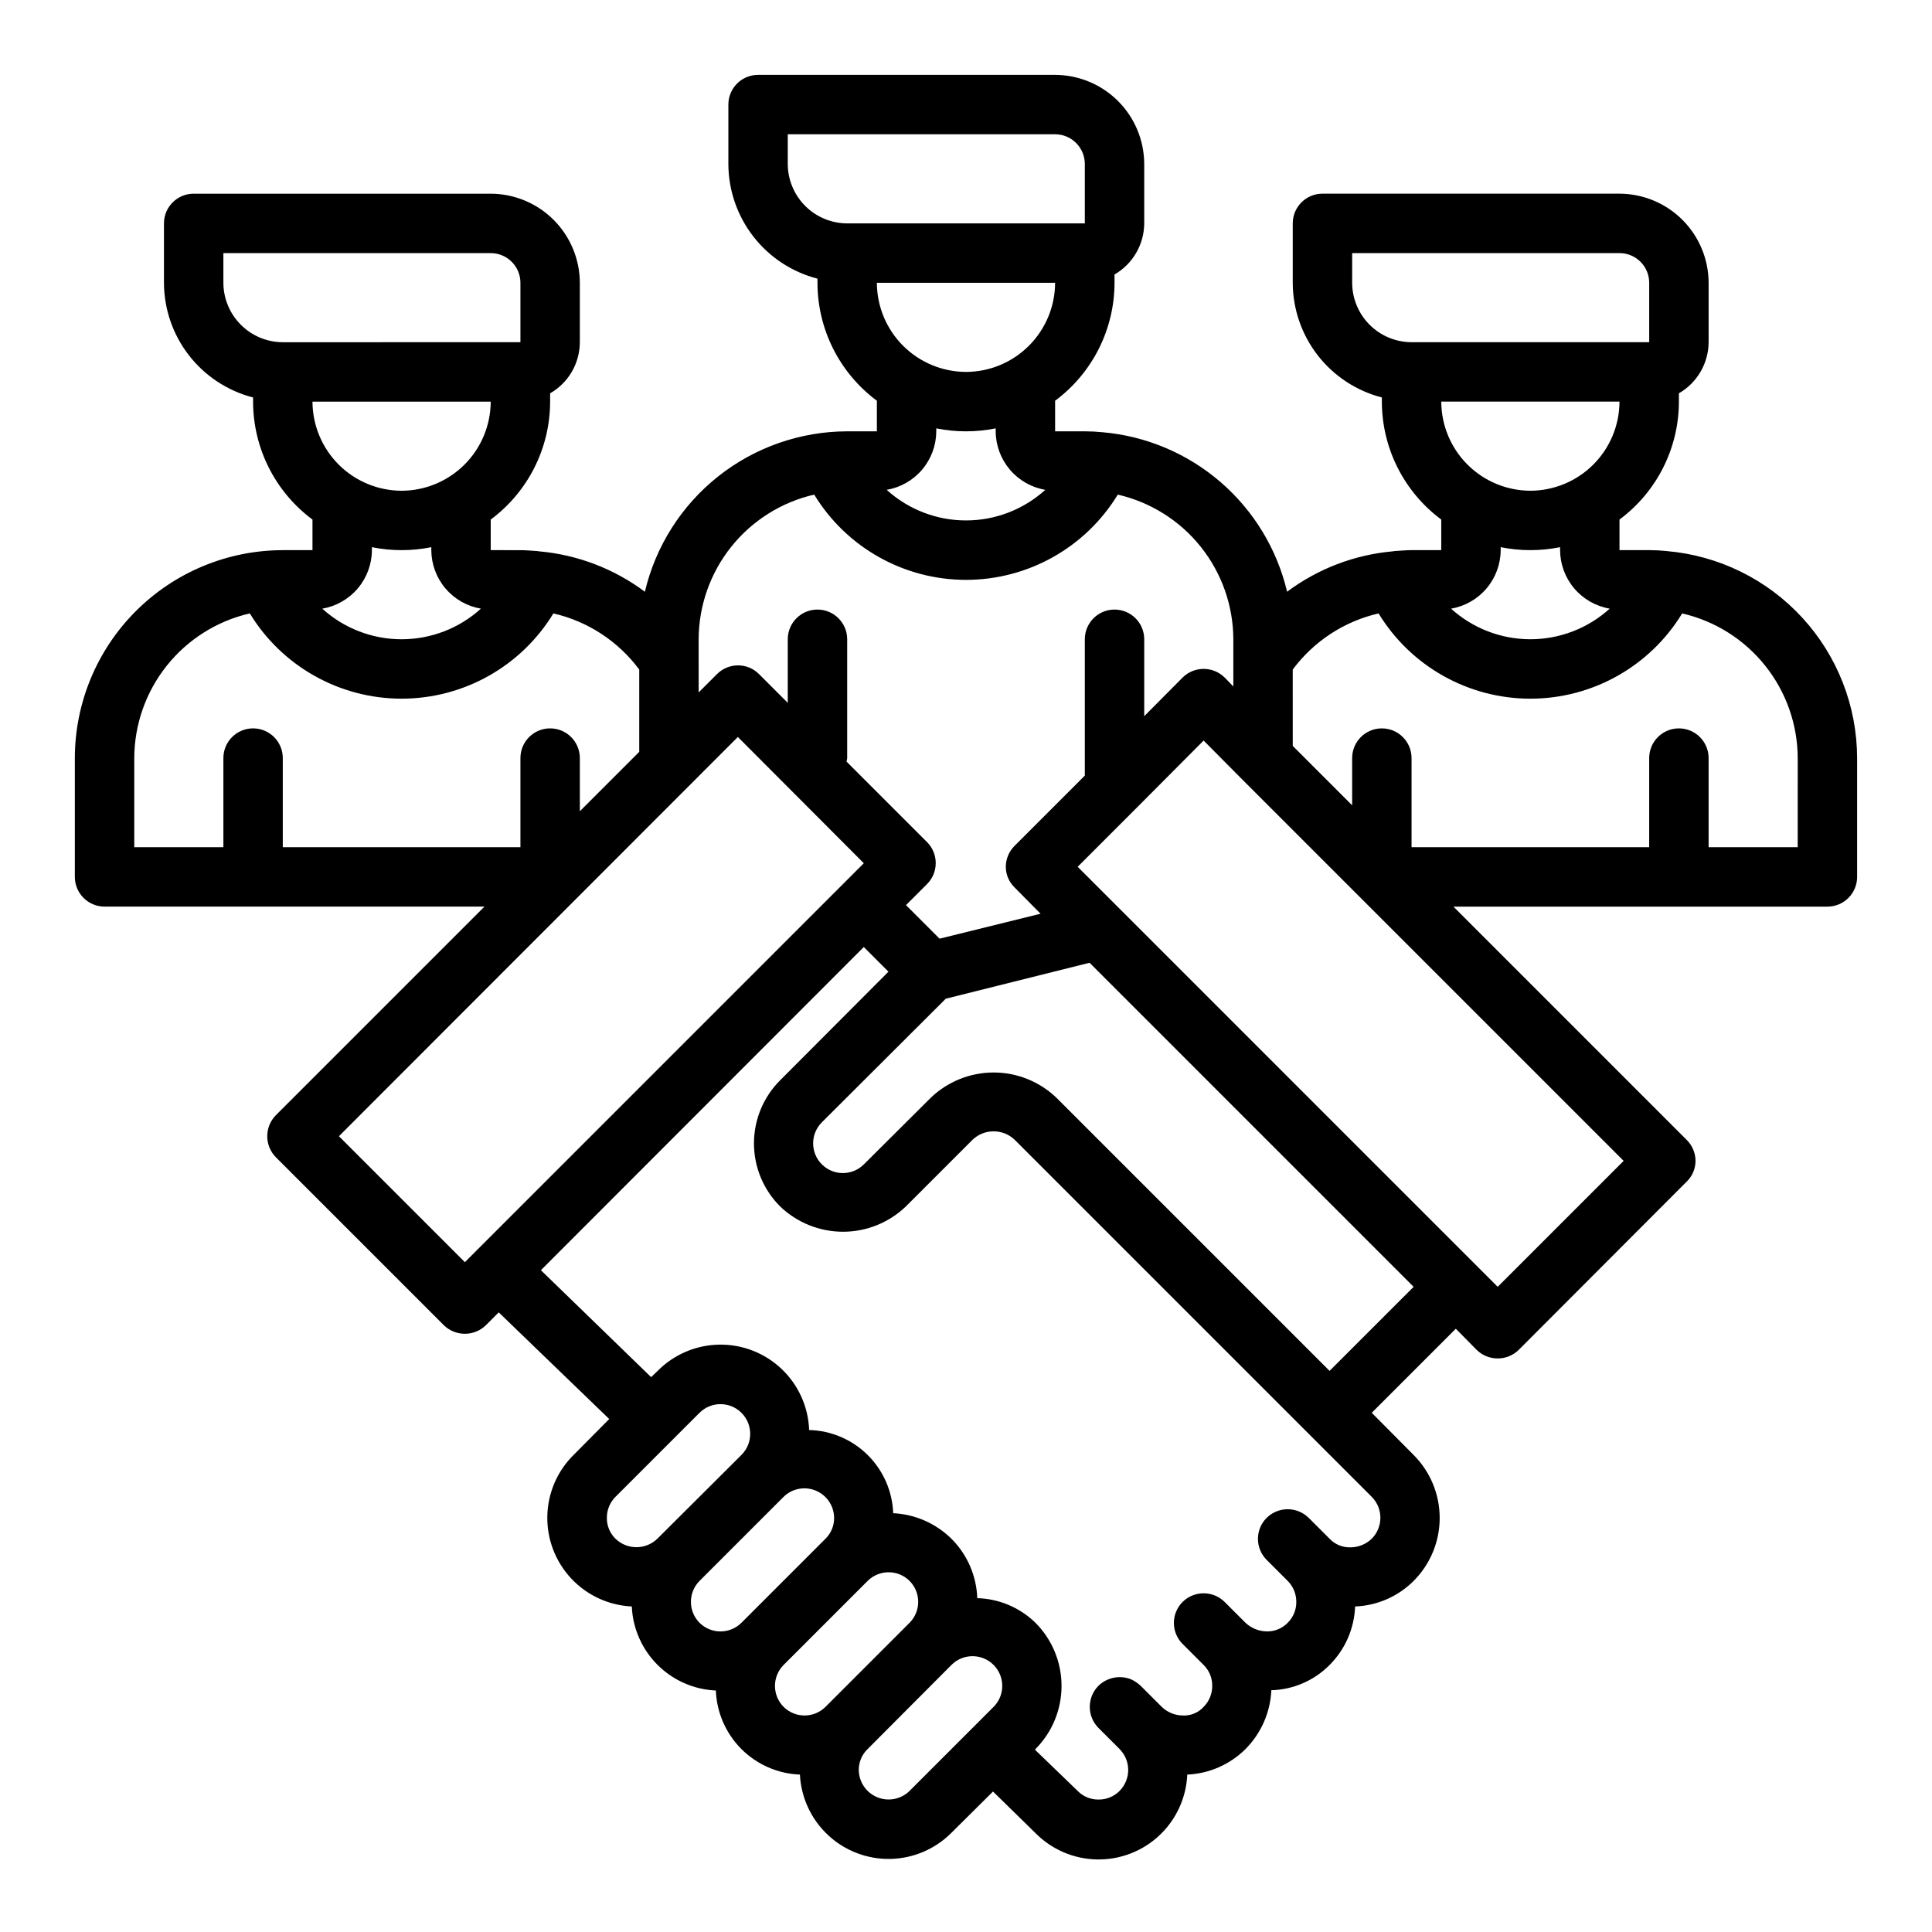
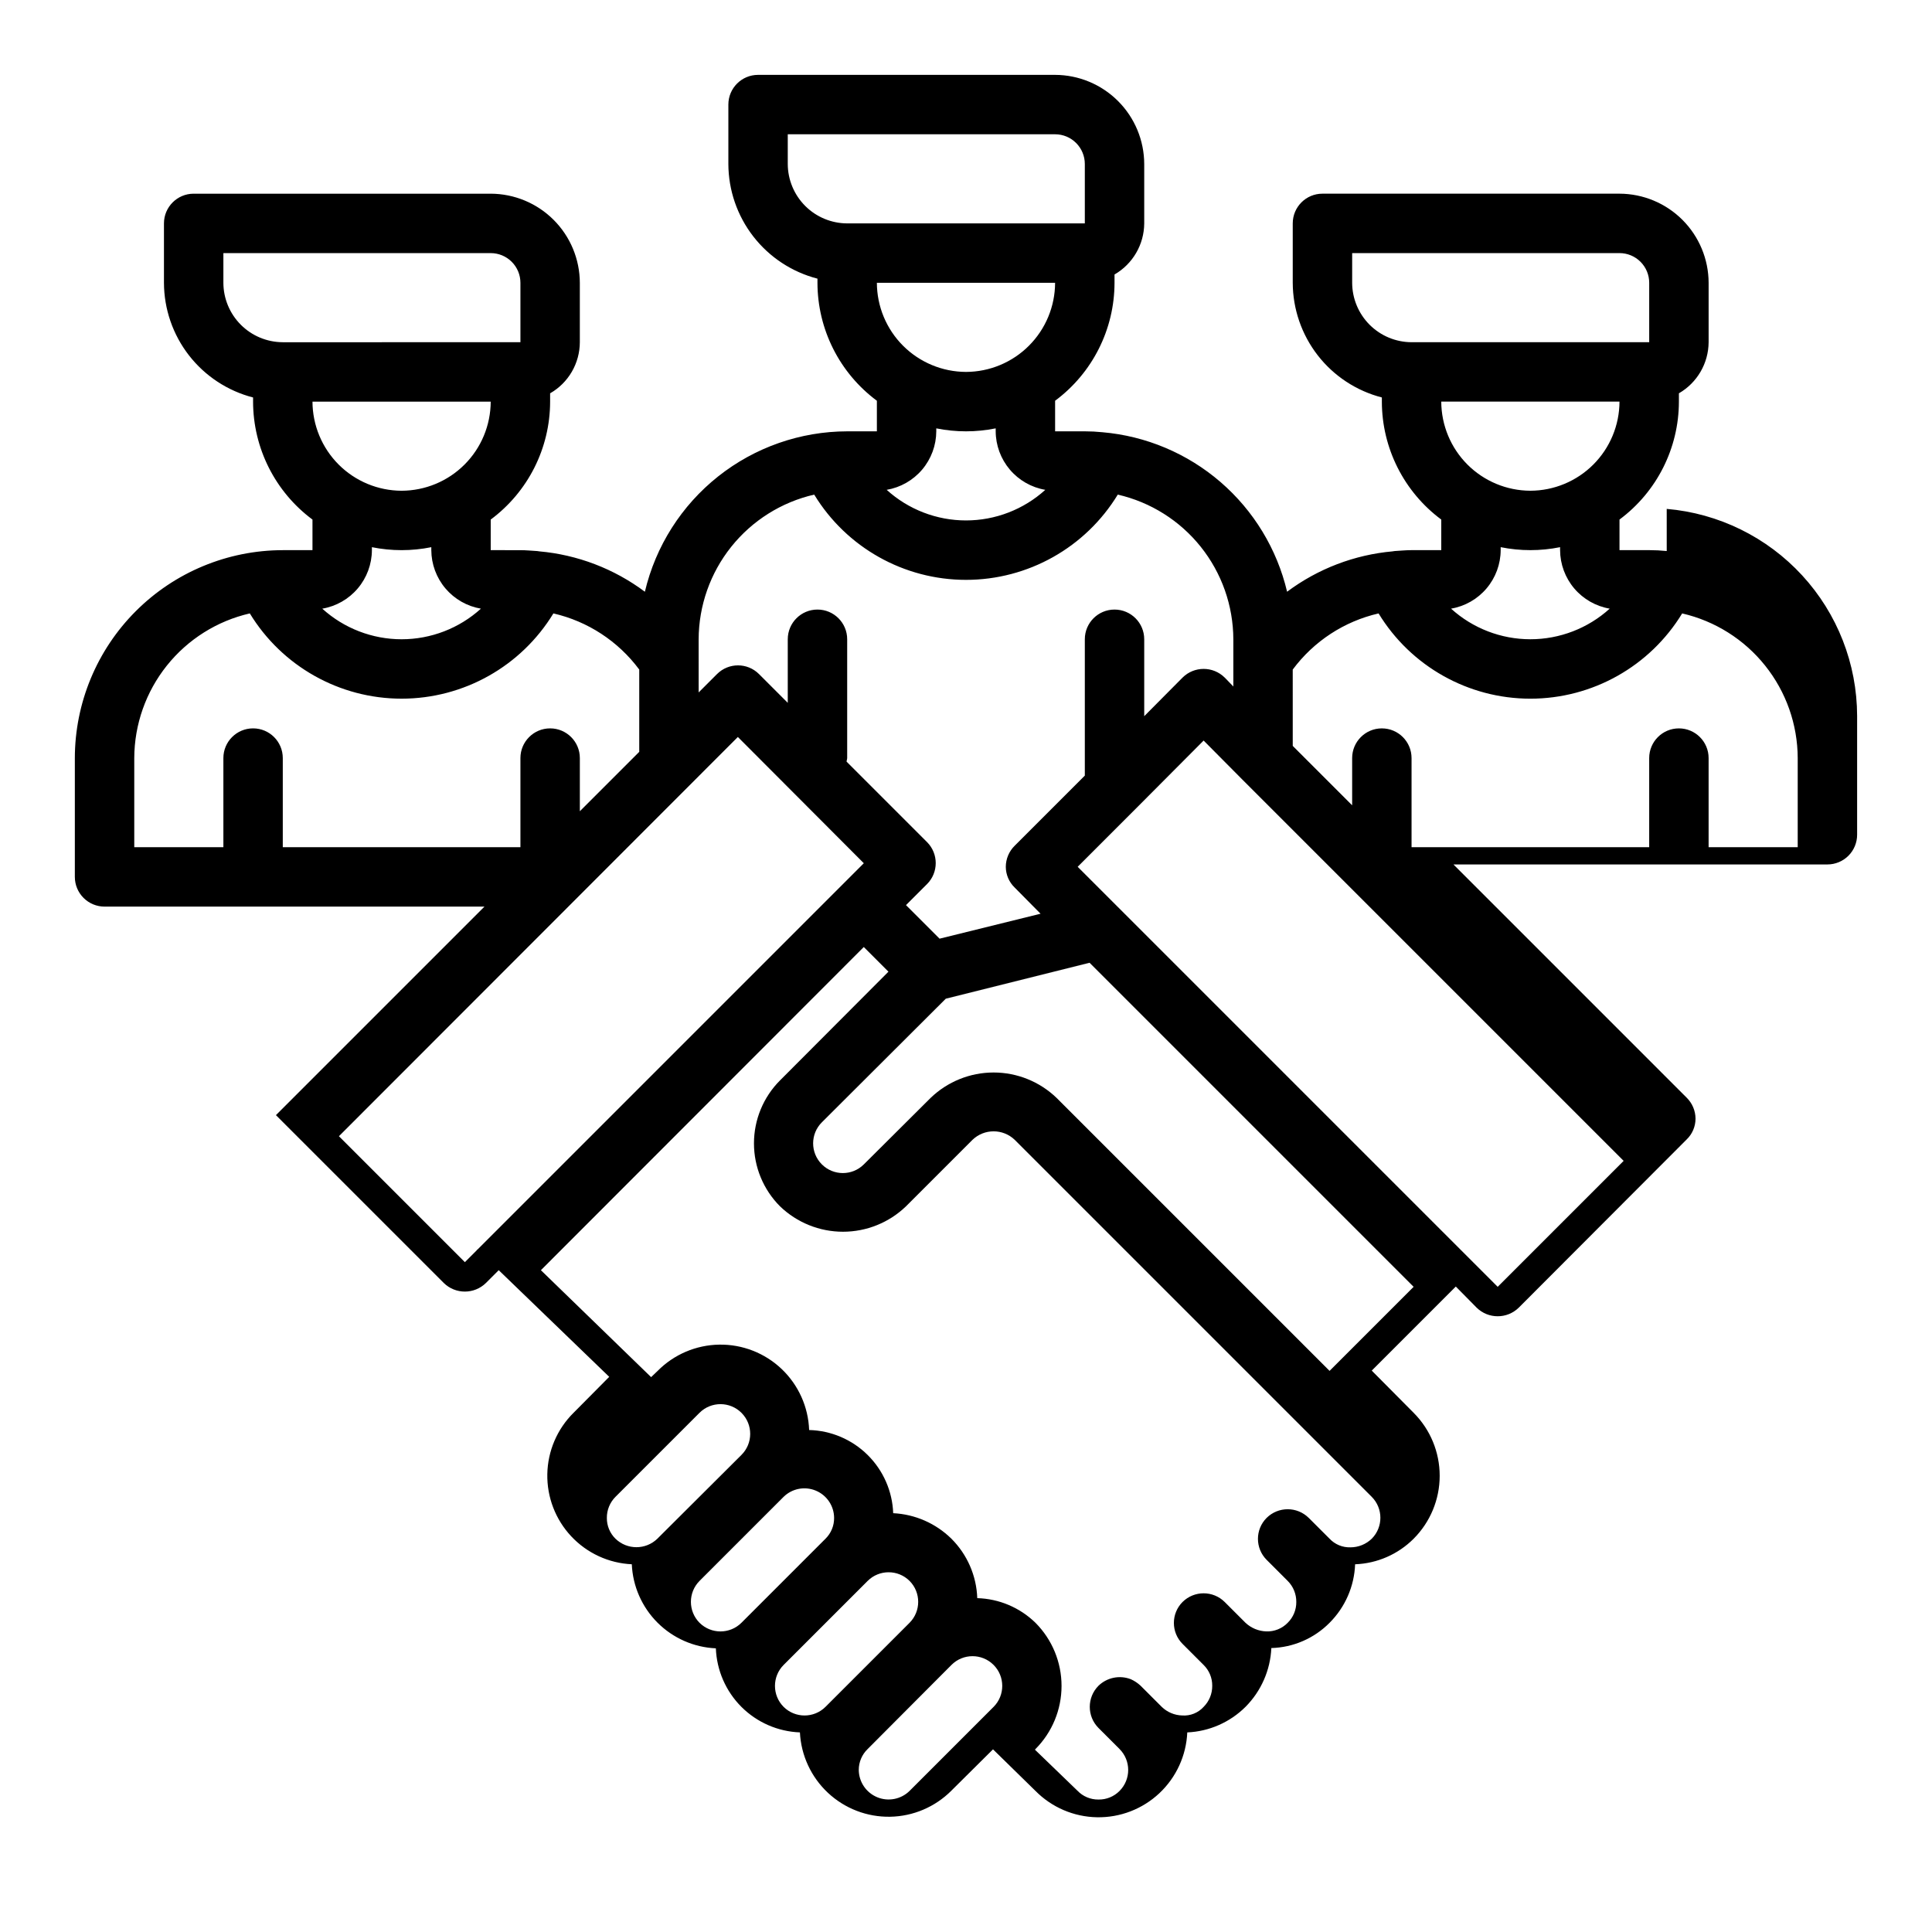
<svg xmlns="http://www.w3.org/2000/svg" fill="#000000" width="800px" height="800px" version="1.1" viewBox="144 144 512 512">
-   <path d="m585.7 290.03c-1.543-0.156-3.094-0.238-4.644-0.238h-7.871v-8.105c9.891-7.348 15.73-18.934 15.742-31.254v-2.203c4.844-2.797 7.84-7.949 7.875-13.539v-15.746c-0.02-6.258-2.516-12.254-6.938-16.68-4.426-4.422-10.422-6.918-16.68-6.938h-78.723c-4.348 0-7.871 3.527-7.871 7.875v15.742c0.023 6.965 2.356 13.723 6.625 19.223 4.273 5.496 10.25 9.422 16.992 11.164v1.102c0.016 12.32 5.852 23.906 15.742 31.254v8.105h-7.871c-1.496 0-2.914 0.156-4.41 0.234-0.234 0-0.395 0.078-0.551 0.078l0.004 0.004c-10.156 0.898-19.859 4.606-28.027 10.707-2.672-11.305-8.844-21.473-17.637-29.066-8.793-7.59-19.754-12.211-31.324-13.207-1.543-0.156-3.094-0.238-4.644-0.238h-7.875v-8.105c9.895-7.344 15.73-18.934 15.746-31.254v-2.203c4.84-2.797 7.836-7.949 7.871-13.539v-15.746c-0.02-6.258-2.512-12.254-6.938-16.676-4.426-4.426-10.422-6.922-16.68-6.941h-78.719c-4.348 0-7.871 3.527-7.871 7.875v15.742c0.023 6.965 2.352 13.723 6.625 19.223 4.273 5.496 10.246 9.422 16.988 11.164v1.102c0.016 12.32 5.856 23.91 15.746 31.254v8.105h-7.871c-12.414 0.023-24.461 4.234-34.188 11.945-9.727 7.715-16.57 18.484-19.422 30.566-8.168-6.102-17.871-9.809-28.023-10.707-0.156 0-0.316-0.078-0.551-0.078-1.418-0.078-2.914-0.234-4.41-0.234l-7.871-0.004v-8.105c9.891-7.348 15.73-18.934 15.742-31.254v-2.203c2.387-1.367 4.371-3.34 5.754-5.715 1.379-2.379 2.113-5.078 2.121-7.824v-15.746c-0.02-6.258-2.516-12.254-6.941-16.68-4.422-4.422-10.418-6.918-16.676-6.938h-78.723c-4.348 0-7.871 3.527-7.871 7.875v15.742c0.023 6.965 2.352 13.723 6.625 19.223 4.273 5.496 10.25 9.422 16.992 11.164v1.102c0.016 12.32 5.852 23.906 15.742 31.254v8.105h-7.871c-14.609 0.02-28.613 5.828-38.945 16.16-10.332 10.328-16.141 24.336-16.16 38.945v31.488c0 2.086 0.832 4.09 2.309 5.566 1.477 1.477 3.477 2.305 5.566 2.305h100.68l-55.262 55.262c-3.07 3.094-3.07 8.086 0 11.18l44.477 44.477c3.102 3.043 8.074 3.043 11.176 0l3.387-3.387 29.285 28.262-9.445 9.523h-0.004c-4.348 4.305-6.844 10.133-6.957 16.246-0.117 6.117 2.156 12.035 6.34 16.5 4.18 4.465 9.938 7.121 16.047 7.402 0.258 5.828 2.688 11.344 6.809 15.469 4.125 4.125 9.645 6.555 15.469 6.809 0.223 5.84 2.641 11.379 6.769 15.512 4.133 4.129 9.672 6.547 15.508 6.766 0.305 6.102 2.969 11.844 7.43 16.016 4.461 4.172 10.371 6.445 16.477 6.336 6.109-0.109 11.934-2.594 16.242-6.922l11.02-10.941 11.258 11.02c4.312 4.363 10.16 6.871 16.297 6.981 6.133 0.113 12.066-2.172 16.539-6.375 4.469-4.199 7.121-9.984 7.391-16.113 5.809-0.254 11.309-2.668 15.43-6.769 4.141-4.164 6.582-9.719 6.848-15.586 5.812-0.16 11.34-2.555 15.43-6.691 4.133-4.129 6.551-9.668 6.769-15.508 5.84-0.219 11.379-2.637 15.508-6.769 4.422-4.43 6.906-10.43 6.906-16.688 0-6.258-2.484-12.262-6.906-16.691l-11.098-11.18 22.277-22.277 5.512 5.59c3.102 3.047 8.074 3.047 11.176 0l44.477-44.555c1.504-1.441 2.356-3.43 2.363-5.508-0.008-2.106-0.859-4.117-2.363-5.59l-61.793-61.797h99.109c2.086 0 4.09-0.828 5.566-2.305 1.473-1.477 2.305-3.481 2.305-5.566v-31.488c-0.027-13.801-5.223-27.086-14.562-37.242-9.344-10.16-22.148-16.445-35.898-17.625zm-36.133-15.98c-6.258-0.02-12.254-2.512-16.68-6.938-4.422-4.426-6.918-10.422-6.938-16.68h47.234c-0.02 6.258-2.512 12.254-6.938 16.68-4.426 4.426-10.422 6.918-16.68 6.938zm21.02 31.25c-5.758 5.219-13.25 8.109-21.02 8.109-7.769 0-15.262-2.891-21.02-8.109 3.668-0.625 6.996-2.523 9.398-5.359 2.406-2.836 3.731-6.43 3.75-10.148v-0.789 0.004c5.195 1.047 10.547 1.047 15.742 0v0.785c0.02 3.719 1.348 7.312 3.75 10.148 2.406 2.836 5.734 4.734 9.398 5.359zm-52.508-70.609c-4.172-0.016-8.168-1.676-11.117-4.625-2.949-2.953-4.613-6.949-4.625-11.121v-7.871h70.848c2.086 0 4.09 0.828 5.566 2.305s2.305 3.481 2.305 5.566v15.742zm-118.08 7.871c-6.258-0.02-12.254-2.512-16.68-6.938-4.426-4.426-6.918-10.422-6.938-16.68h47.23c-0.016 6.258-2.512 12.254-6.938 16.68-4.422 4.426-10.418 6.918-16.676 6.938zm21.02 31.25h-0.004c-5.754 5.219-13.246 8.109-21.016 8.109s-15.262-2.891-21.02-8.109c3.664-0.625 6.992-2.523 9.398-5.359 2.402-2.836 3.731-6.43 3.746-10.148v-0.789 0.004c5.195 1.051 10.551 1.051 15.746 0v0.785c0.016 3.719 1.344 7.312 3.75 10.148 2.402 2.836 5.731 4.734 9.395 5.359zm-52.508-70.609c-4.172-0.016-8.172-1.676-11.121-4.625-2.949-2.953-4.613-6.949-4.625-11.121v-7.871h70.848c2.09 0 4.09 0.828 5.566 2.305 1.477 1.477 2.309 3.481 2.309 5.566v15.746zm-39.363 110.21c0.031-8.906 3.074-17.543 8.633-24.504 5.562-6.961 13.309-11.836 21.992-13.832 8.551 14.031 23.793 22.594 40.227 22.594 16.43 0 31.676-8.562 40.223-22.594 8.684 1.996 16.434 6.871 21.992 13.832 5.559 6.961 8.602 15.598 8.633 24.504v12.516l-2.281-2.363-0.004 0.004c-3.094-3.07-8.082-3.07-11.176 0l-10.156 10.23v-20.387c0-4.348-3.523-7.871-7.871-7.871s-7.871 3.523-7.871 7.871v36.133l-18.578 18.578c-1.504 1.473-2.356 3.484-2.363 5.59 0.008 2.078 0.859 4.066 2.363 5.508l6.848 6.926-26.766 6.613-8.895-8.895 5.59-5.59v0.004c3.051-3.07 3.051-8.031 0-11.102l-21.332-21.332c0-0.316 0.156-0.629 0.156-0.945v-31.488c0-4.348-3.527-7.871-7.875-7.871-4.348 0-7.871 3.523-7.871 7.871v16.848l-7.637-7.637c-3.07-3.055-8.027-3.055-11.098 0l-4.879 4.879zm-78.719-39.359c-6.258-0.02-12.254-2.512-16.68-6.938-4.422-4.426-6.918-10.422-6.938-16.68h47.234c-0.02 6.258-2.512 12.254-6.938 16.68s-10.422 6.918-16.68 6.938zm21.02 31.25c-5.758 5.219-13.25 8.109-21.02 8.109-7.769 0-15.262-2.891-21.02-8.109 3.668-0.625 6.996-2.523 9.398-5.359 2.406-2.836 3.731-6.43 3.75-10.148v-0.789 0.004c5.195 1.047 10.547 1.047 15.742 0v0.785c0.02 3.719 1.348 7.312 3.75 10.148 2.406 2.836 5.731 4.734 9.398 5.359zm-52.508-70.609c-4.172-0.016-8.168-1.676-11.117-4.625-2.949-2.953-4.613-6.949-4.625-11.121v-7.871h70.848c2.086 0 4.09 0.828 5.566 2.305 1.477 1.477 2.305 3.481 2.305 5.566v15.742zm0 133.82v-23.617c0-4.348-3.523-7.871-7.871-7.871-4.348 0-7.871 3.523-7.871 7.871v23.617h-23.617v-23.617c0.031-8.906 3.074-17.543 8.633-24.504s13.309-11.836 21.988-13.832c8.551 14.031 23.797 22.594 40.227 22.594 16.434 0 31.676-8.562 40.227-22.594 9.109 2.094 17.176 7.371 22.75 14.879v21.805l-15.742 15.742v-14.09c0-4.348-3.527-7.871-7.875-7.871-4.348 0-7.871 3.523-7.871 7.871v23.617zm51.641 106.59c-0.078 0.078-0.078 0.078-0.156 0.078s0 0.078-0.078 0.156l-3.148 3.148-33.379-33.379 105.72-105.8 33.379 33.457zm47.625 76.672c-3.094 2.996-8.004 2.996-11.098 0-1.48-1.449-2.305-3.438-2.285-5.508-0.02-2.094 0.805-4.109 2.285-5.59l22.277-22.277c3.086-3.066 8.074-3.047 11.137 0.039 3.066 3.086 3.051 8.074-0.039 11.137zm11.18 22.277v0.004c-3.051-3.07-3.051-8.031 0-11.102l22.277-22.277c2.258-2.215 5.625-2.863 8.543-1.641 2.922 1.219 4.828 4.066 4.84 7.231 0.02 2.07-0.805 4.059-2.281 5.508l-22.281 22.281c-3.07 3.051-8.027 3.051-11.098 0zm22.277 22.277v0.004c-3.051-3.07-3.051-8.031 0-11.102l22.277-22.277c3.07-3.051 8.031-3.051 11.102 0 3.051 3.07 3.051 8.031 0 11.102l-22.277 22.277c-3.07 3.051-8.031 3.051-11.102 0zm55.656 0-22.277 22.281c-2.266 2.231-5.648 2.887-8.586 1.668s-4.856-4.078-4.875-7.258c0.008-2.082 0.859-4.07 2.359-5.512l22.199-22.277c3.066-3.086 8.051-3.106 11.141-0.039 3.086 3.066 3.102 8.051 0.039 11.141zm100.21-44.555c-1.52 1.473-3.555 2.293-5.668 2.285-2.078 0.062-4.086-0.77-5.512-2.285l-5.512-5.512v0.004c-3.094-3.07-8.082-3.07-11.176 0-3.055 3.07-3.055 8.027 0 11.098l5.59 5.59c1.48 1.48 2.301 3.496 2.281 5.59 0.02 2.07-0.805 4.059-2.281 5.512-1.48 1.527-3.543 2.359-5.668 2.281-2.055-0.066-4.012-0.879-5.512-2.281l-5.512-5.512c-3.094-3.07-8.082-3.07-11.176 0-3.055 3.07-3.055 8.027 0 11.098l5.59 5.59c1.477 1.449 2.301 3.441 2.281 5.512 0.02 2.094-0.801 4.109-2.281 5.59-1.441 1.59-3.531 2.43-5.668 2.281-2.035-0.051-3.973-0.867-5.434-2.281l-5.59-5.59c-0.762-0.719-1.641-1.305-2.598-1.734-2.953-1.145-6.301-0.469-8.578 1.734-3.07 3.094-3.07 8.082 0 11.176l5.59 5.59h-0.004c3.055 3.07 3.055 8.031 0 11.102-1.469 1.492-3.492 2.32-5.586 2.281-2.113 0.027-4.141-0.828-5.59-2.359l-11.258-10.863 0.156-0.156v-0.004c4.426-4.441 6.906-10.457 6.906-16.727 0-6.269-2.481-12.285-6.906-16.727-4.141-4.039-9.648-6.371-15.43-6.535-0.199-5.93-2.648-11.559-6.848-15.746-4.137-4.074-9.629-6.484-15.43-6.769-0.211-5.816-2.633-11.336-6.773-15.43-4.137-4.098-9.684-6.461-15.504-6.609-0.219-6.141-2.84-11.949-7.293-16.18s-10.391-6.547-16.531-6.449c-6.141 0.094-12.004 2.594-16.324 6.961l-1.73 1.652-29.207-28.34 85.57-85.645 6.535 6.535-28.734 28.812v-0.004c-4.422 4.43-6.906 10.43-6.906 16.691 0 6.258 2.484 12.258 6.906 16.688 4.484 4.316 10.465 6.731 16.691 6.731 6.223 0 12.203-2.414 16.688-6.731l17.633-17.633c3.125-2.992 8.051-2.992 11.18 0l94.621 94.621c3.051 3.07 3.051 8.027 0 11.098zm-11.18-44.477-72.344-72.344c-4.484-4.316-10.465-6.731-16.688-6.731-6.227 0-12.207 2.414-16.691 6.731l-17.711 17.633c-3.086 3.066-8.074 3.051-11.137-0.039-3.066-3.086-3.051-8.074 0.039-11.137l32.828-32.746 38.102-9.523 85.879 85.879zm77.934-55.656-33.379 33.379-111.31-111.31 15.352-15.352 18.027-18.105 10.156 10.234zm46.129-83.125h-23.613v-23.617c0-4.348-3.527-7.871-7.875-7.871-4.348 0-7.871 3.523-7.871 7.871v23.617h-62.977v-23.617c0-4.348-3.523-7.871-7.871-7.871-4.348 0-7.871 3.523-7.871 7.871v12.516l-15.742-15.742-0.004-20.23c5.574-7.508 13.641-12.785 22.75-14.879 8.551 14.031 23.797 22.594 40.227 22.594 16.434 0 31.676-8.562 40.227-22.594 8.68 1.996 16.43 6.871 21.988 13.832 5.562 6.961 8.602 15.598 8.633 24.504z" />
+   <path d="m585.7 290.03c-1.543-0.156-3.094-0.238-4.644-0.238h-7.871v-8.105c9.891-7.348 15.73-18.934 15.742-31.254v-2.203c4.844-2.797 7.84-7.949 7.875-13.539v-15.746c-0.02-6.258-2.516-12.254-6.938-16.68-4.426-4.422-10.422-6.918-16.68-6.938h-78.723c-4.348 0-7.871 3.527-7.871 7.875v15.742c0.023 6.965 2.356 13.723 6.625 19.223 4.273 5.496 10.25 9.422 16.992 11.164v1.102c0.016 12.32 5.852 23.906 15.742 31.254v8.105h-7.871c-1.496 0-2.914 0.156-4.41 0.234-0.234 0-0.395 0.078-0.551 0.078l0.004 0.004c-10.156 0.898-19.859 4.606-28.027 10.707-2.672-11.305-8.844-21.473-17.637-29.066-8.793-7.59-19.754-12.211-31.324-13.207-1.543-0.156-3.094-0.238-4.644-0.238h-7.875v-8.105c9.895-7.344 15.73-18.934 15.746-31.254v-2.203c4.84-2.797 7.836-7.949 7.871-13.539v-15.746c-0.02-6.258-2.512-12.254-6.938-16.676-4.426-4.426-10.422-6.922-16.68-6.941h-78.719c-4.348 0-7.871 3.527-7.871 7.875v15.742c0.023 6.965 2.352 13.723 6.625 19.223 4.273 5.496 10.246 9.422 16.988 11.164v1.102c0.016 12.32 5.856 23.91 15.746 31.254v8.105h-7.871c-12.414 0.023-24.461 4.234-34.188 11.945-9.727 7.715-16.57 18.484-19.422 30.566-8.168-6.102-17.871-9.809-28.023-10.707-0.156 0-0.316-0.078-0.551-0.078-1.418-0.078-2.914-0.234-4.41-0.234l-7.871-0.004v-8.105c9.891-7.348 15.73-18.934 15.742-31.254v-2.203c2.387-1.367 4.371-3.34 5.754-5.715 1.379-2.379 2.113-5.078 2.121-7.824v-15.746c-0.02-6.258-2.516-12.254-6.941-16.68-4.422-4.422-10.418-6.918-16.676-6.938h-78.723c-4.348 0-7.871 3.527-7.871 7.875v15.742c0.023 6.965 2.352 13.723 6.625 19.223 4.273 5.496 10.25 9.422 16.992 11.164v1.102c0.016 12.32 5.852 23.906 15.742 31.254v8.105h-7.871c-14.609 0.02-28.613 5.828-38.945 16.16-10.332 10.328-16.141 24.336-16.16 38.945v31.488c0 2.086 0.832 4.09 2.309 5.566 1.477 1.477 3.477 2.305 5.566 2.305h100.68l-55.262 55.262l44.477 44.477c3.102 3.043 8.074 3.043 11.176 0l3.387-3.387 29.285 28.262-9.445 9.523h-0.004c-4.348 4.305-6.844 10.133-6.957 16.246-0.117 6.117 2.156 12.035 6.34 16.5 4.18 4.465 9.938 7.121 16.047 7.402 0.258 5.828 2.688 11.344 6.809 15.469 4.125 4.125 9.645 6.555 15.469 6.809 0.223 5.84 2.641 11.379 6.769 15.512 4.133 4.129 9.672 6.547 15.508 6.766 0.305 6.102 2.969 11.844 7.43 16.016 4.461 4.172 10.371 6.445 16.477 6.336 6.109-0.109 11.934-2.594 16.242-6.922l11.02-10.941 11.258 11.02c4.312 4.363 10.16 6.871 16.297 6.981 6.133 0.113 12.066-2.172 16.539-6.375 4.469-4.199 7.121-9.984 7.391-16.113 5.809-0.254 11.309-2.668 15.43-6.769 4.141-4.164 6.582-9.719 6.848-15.586 5.812-0.16 11.34-2.555 15.43-6.691 4.133-4.129 6.551-9.668 6.769-15.508 5.84-0.219 11.379-2.637 15.508-6.769 4.422-4.43 6.906-10.43 6.906-16.688 0-6.258-2.484-12.262-6.906-16.691l-11.098-11.18 22.277-22.277 5.512 5.59c3.102 3.047 8.074 3.047 11.176 0l44.477-44.555c1.504-1.441 2.356-3.43 2.363-5.508-0.008-2.106-0.859-4.117-2.363-5.59l-61.793-61.797h99.109c2.086 0 4.09-0.828 5.566-2.305 1.473-1.477 2.305-3.481 2.305-5.566v-31.488c-0.027-13.801-5.223-27.086-14.562-37.242-9.344-10.16-22.148-16.445-35.898-17.625zm-36.133-15.98c-6.258-0.02-12.254-2.512-16.68-6.938-4.422-4.426-6.918-10.422-6.938-16.68h47.234c-0.02 6.258-2.512 12.254-6.938 16.68-4.426 4.426-10.422 6.918-16.68 6.938zm21.02 31.25c-5.758 5.219-13.25 8.109-21.02 8.109-7.769 0-15.262-2.891-21.02-8.109 3.668-0.625 6.996-2.523 9.398-5.359 2.406-2.836 3.731-6.43 3.75-10.148v-0.789 0.004c5.195 1.047 10.547 1.047 15.742 0v0.785c0.02 3.719 1.348 7.312 3.75 10.148 2.406 2.836 5.734 4.734 9.398 5.359zm-52.508-70.609c-4.172-0.016-8.168-1.676-11.117-4.625-2.949-2.953-4.613-6.949-4.625-11.121v-7.871h70.848c2.086 0 4.09 0.828 5.566 2.305s2.305 3.481 2.305 5.566v15.742zm-118.08 7.871c-6.258-0.02-12.254-2.512-16.68-6.938-4.426-4.426-6.918-10.422-6.938-16.68h47.23c-0.016 6.258-2.512 12.254-6.938 16.68-4.422 4.426-10.418 6.918-16.676 6.938zm21.02 31.25h-0.004c-5.754 5.219-13.246 8.109-21.016 8.109s-15.262-2.891-21.02-8.109c3.664-0.625 6.992-2.523 9.398-5.359 2.402-2.836 3.731-6.43 3.746-10.148v-0.789 0.004c5.195 1.051 10.551 1.051 15.746 0v0.785c0.016 3.719 1.344 7.312 3.75 10.148 2.402 2.836 5.731 4.734 9.395 5.359zm-52.508-70.609c-4.172-0.016-8.172-1.676-11.121-4.625-2.949-2.953-4.613-6.949-4.625-11.121v-7.871h70.848c2.09 0 4.09 0.828 5.566 2.305 1.477 1.477 2.309 3.481 2.309 5.566v15.746zm-39.363 110.21c0.031-8.906 3.074-17.543 8.633-24.504 5.562-6.961 13.309-11.836 21.992-13.832 8.551 14.031 23.793 22.594 40.227 22.594 16.43 0 31.676-8.562 40.223-22.594 8.684 1.996 16.434 6.871 21.992 13.832 5.559 6.961 8.602 15.598 8.633 24.504v12.516l-2.281-2.363-0.004 0.004c-3.094-3.07-8.082-3.07-11.176 0l-10.156 10.23v-20.387c0-4.348-3.523-7.871-7.871-7.871s-7.871 3.523-7.871 7.871v36.133l-18.578 18.578c-1.504 1.473-2.356 3.484-2.363 5.59 0.008 2.078 0.859 4.066 2.363 5.508l6.848 6.926-26.766 6.613-8.895-8.895 5.59-5.59v0.004c3.051-3.07 3.051-8.031 0-11.102l-21.332-21.332c0-0.316 0.156-0.629 0.156-0.945v-31.488c0-4.348-3.527-7.871-7.875-7.871-4.348 0-7.871 3.523-7.871 7.871v16.848l-7.637-7.637c-3.07-3.055-8.027-3.055-11.098 0l-4.879 4.879zm-78.719-39.359c-6.258-0.02-12.254-2.512-16.68-6.938-4.422-4.426-6.918-10.422-6.938-16.68h47.234c-0.02 6.258-2.512 12.254-6.938 16.68s-10.422 6.918-16.68 6.938zm21.02 31.25c-5.758 5.219-13.25 8.109-21.02 8.109-7.769 0-15.262-2.891-21.02-8.109 3.668-0.625 6.996-2.523 9.398-5.359 2.406-2.836 3.731-6.43 3.75-10.148v-0.789 0.004c5.195 1.047 10.547 1.047 15.742 0v0.785c0.02 3.719 1.348 7.312 3.75 10.148 2.406 2.836 5.731 4.734 9.398 5.359zm-52.508-70.609c-4.172-0.016-8.168-1.676-11.117-4.625-2.949-2.953-4.613-6.949-4.625-11.121v-7.871h70.848c2.086 0 4.09 0.828 5.566 2.305 1.477 1.477 2.305 3.481 2.305 5.566v15.742zm0 133.82v-23.617c0-4.348-3.523-7.871-7.871-7.871-4.348 0-7.871 3.523-7.871 7.871v23.617h-23.617v-23.617c0.031-8.906 3.074-17.543 8.633-24.504s13.309-11.836 21.988-13.832c8.551 14.031 23.797 22.594 40.227 22.594 16.434 0 31.676-8.562 40.227-22.594 9.109 2.094 17.176 7.371 22.75 14.879v21.805l-15.742 15.742v-14.09c0-4.348-3.527-7.871-7.875-7.871-4.348 0-7.871 3.523-7.871 7.871v23.617zm51.641 106.59c-0.078 0.078-0.078 0.078-0.156 0.078s0 0.078-0.078 0.156l-3.148 3.148-33.379-33.379 105.72-105.8 33.379 33.457zm47.625 76.672c-3.094 2.996-8.004 2.996-11.098 0-1.48-1.449-2.305-3.438-2.285-5.508-0.02-2.094 0.805-4.109 2.285-5.59l22.277-22.277c3.086-3.066 8.074-3.047 11.137 0.039 3.066 3.086 3.051 8.074-0.039 11.137zm11.18 22.277v0.004c-3.051-3.07-3.051-8.031 0-11.102l22.277-22.277c2.258-2.215 5.625-2.863 8.543-1.641 2.922 1.219 4.828 4.066 4.84 7.231 0.02 2.07-0.805 4.059-2.281 5.508l-22.281 22.281c-3.07 3.051-8.027 3.051-11.098 0zm22.277 22.277v0.004c-3.051-3.07-3.051-8.031 0-11.102l22.277-22.277c3.07-3.051 8.031-3.051 11.102 0 3.051 3.07 3.051 8.031 0 11.102l-22.277 22.277c-3.07 3.051-8.031 3.051-11.102 0zm55.656 0-22.277 22.281c-2.266 2.231-5.648 2.887-8.586 1.668s-4.856-4.078-4.875-7.258c0.008-2.082 0.859-4.07 2.359-5.512l22.199-22.277c3.066-3.086 8.051-3.106 11.141-0.039 3.086 3.066 3.102 8.051 0.039 11.141zm100.21-44.555c-1.52 1.473-3.555 2.293-5.668 2.285-2.078 0.062-4.086-0.77-5.512-2.285l-5.512-5.512v0.004c-3.094-3.07-8.082-3.07-11.176 0-3.055 3.07-3.055 8.027 0 11.098l5.59 5.59c1.48 1.48 2.301 3.496 2.281 5.59 0.02 2.07-0.805 4.059-2.281 5.512-1.48 1.527-3.543 2.359-5.668 2.281-2.055-0.066-4.012-0.879-5.512-2.281l-5.512-5.512c-3.094-3.07-8.082-3.07-11.176 0-3.055 3.07-3.055 8.027 0 11.098l5.59 5.59c1.477 1.449 2.301 3.441 2.281 5.512 0.02 2.094-0.801 4.109-2.281 5.59-1.441 1.59-3.531 2.43-5.668 2.281-2.035-0.051-3.973-0.867-5.434-2.281l-5.59-5.59c-0.762-0.719-1.641-1.305-2.598-1.734-2.953-1.145-6.301-0.469-8.578 1.734-3.07 3.094-3.07 8.082 0 11.176l5.59 5.59h-0.004c3.055 3.07 3.055 8.031 0 11.102-1.469 1.492-3.492 2.32-5.586 2.281-2.113 0.027-4.141-0.828-5.59-2.359l-11.258-10.863 0.156-0.156v-0.004c4.426-4.441 6.906-10.457 6.906-16.727 0-6.269-2.481-12.285-6.906-16.727-4.141-4.039-9.648-6.371-15.43-6.535-0.199-5.93-2.648-11.559-6.848-15.746-4.137-4.074-9.629-6.484-15.43-6.769-0.211-5.816-2.633-11.336-6.773-15.43-4.137-4.098-9.684-6.461-15.504-6.609-0.219-6.141-2.84-11.949-7.293-16.18s-10.391-6.547-16.531-6.449c-6.141 0.094-12.004 2.594-16.324 6.961l-1.73 1.652-29.207-28.34 85.57-85.645 6.535 6.535-28.734 28.812v-0.004c-4.422 4.43-6.906 10.43-6.906 16.691 0 6.258 2.484 12.258 6.906 16.688 4.484 4.316 10.465 6.731 16.691 6.731 6.223 0 12.203-2.414 16.688-6.731l17.633-17.633c3.125-2.992 8.051-2.992 11.18 0l94.621 94.621c3.051 3.07 3.051 8.027 0 11.098zm-11.18-44.477-72.344-72.344c-4.484-4.316-10.465-6.731-16.688-6.731-6.227 0-12.207 2.414-16.691 6.731l-17.711 17.633c-3.086 3.066-8.074 3.051-11.137-0.039-3.066-3.086-3.051-8.074 0.039-11.137l32.828-32.746 38.102-9.523 85.879 85.879zm77.934-55.656-33.379 33.379-111.31-111.31 15.352-15.352 18.027-18.105 10.156 10.234zm46.129-83.125h-23.613v-23.617c0-4.348-3.527-7.871-7.875-7.871-4.348 0-7.871 3.523-7.871 7.871v23.617h-62.977v-23.617c0-4.348-3.523-7.871-7.871-7.871-4.348 0-7.871 3.523-7.871 7.871v12.516l-15.742-15.742-0.004-20.23c5.574-7.508 13.641-12.785 22.75-14.879 8.551 14.031 23.797 22.594 40.227 22.594 16.434 0 31.676-8.562 40.227-22.594 8.68 1.996 16.43 6.871 21.988 13.832 5.562 6.961 8.602 15.598 8.633 24.504z" />
</svg>